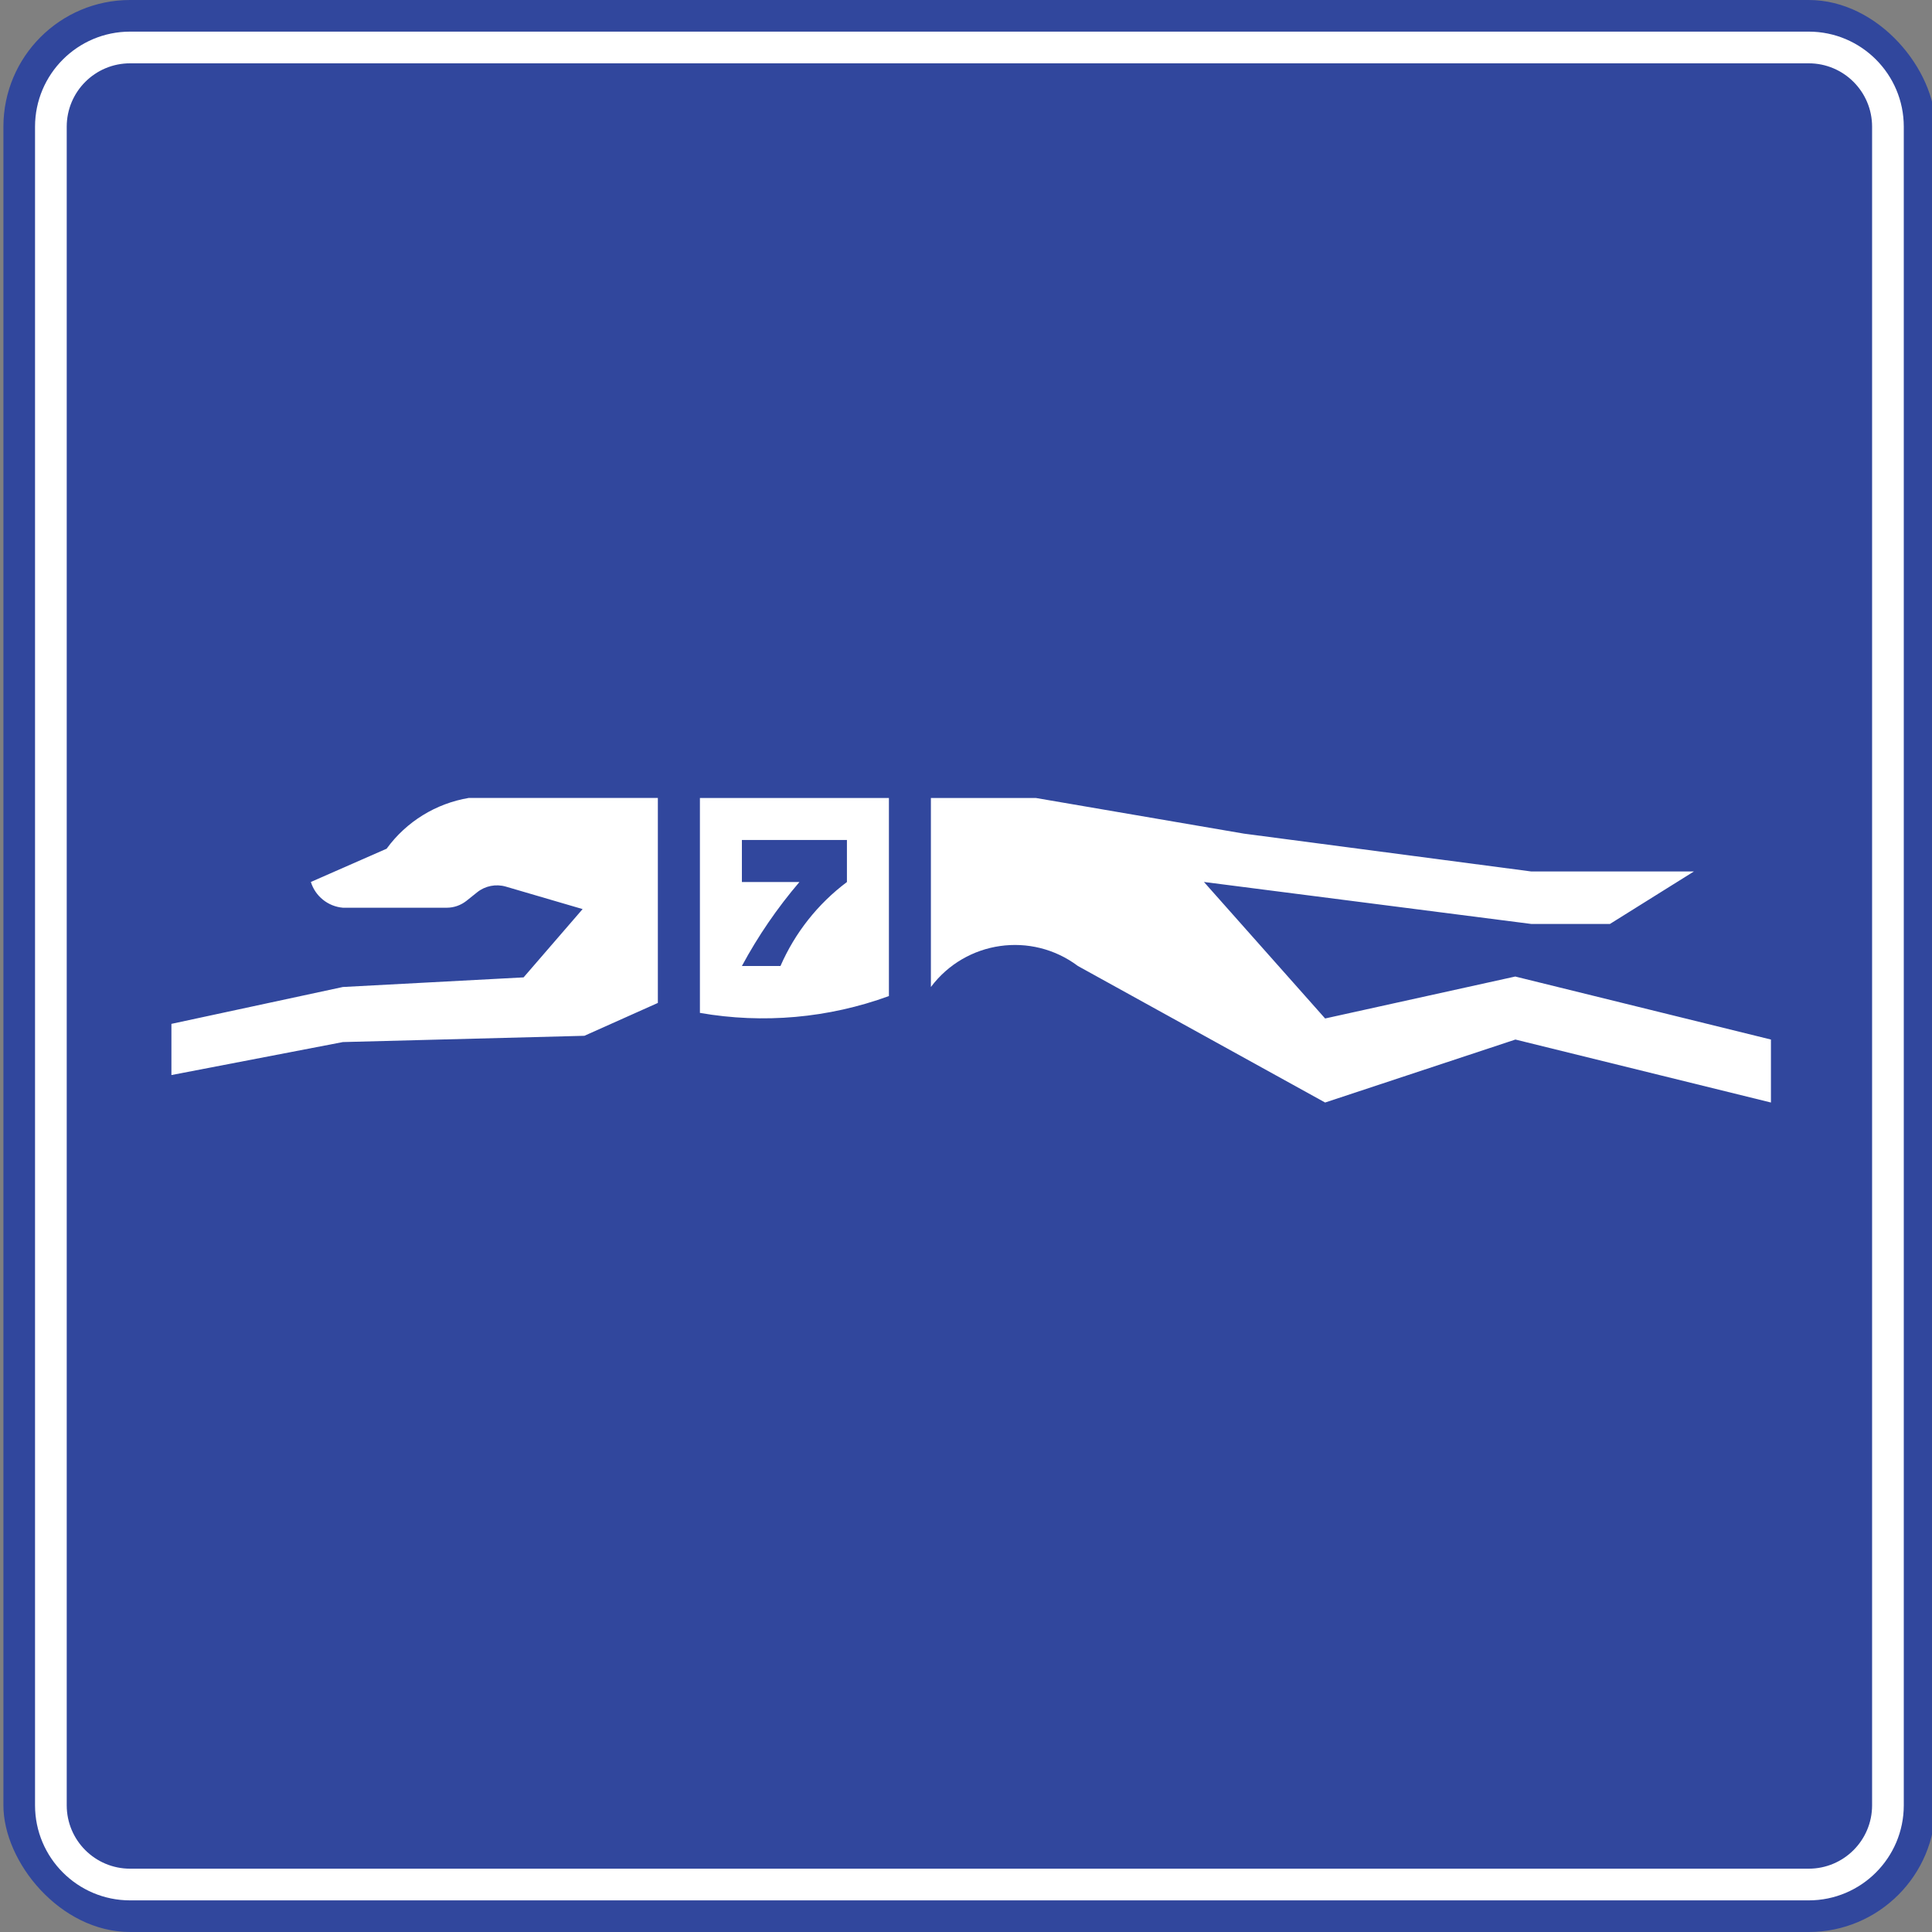
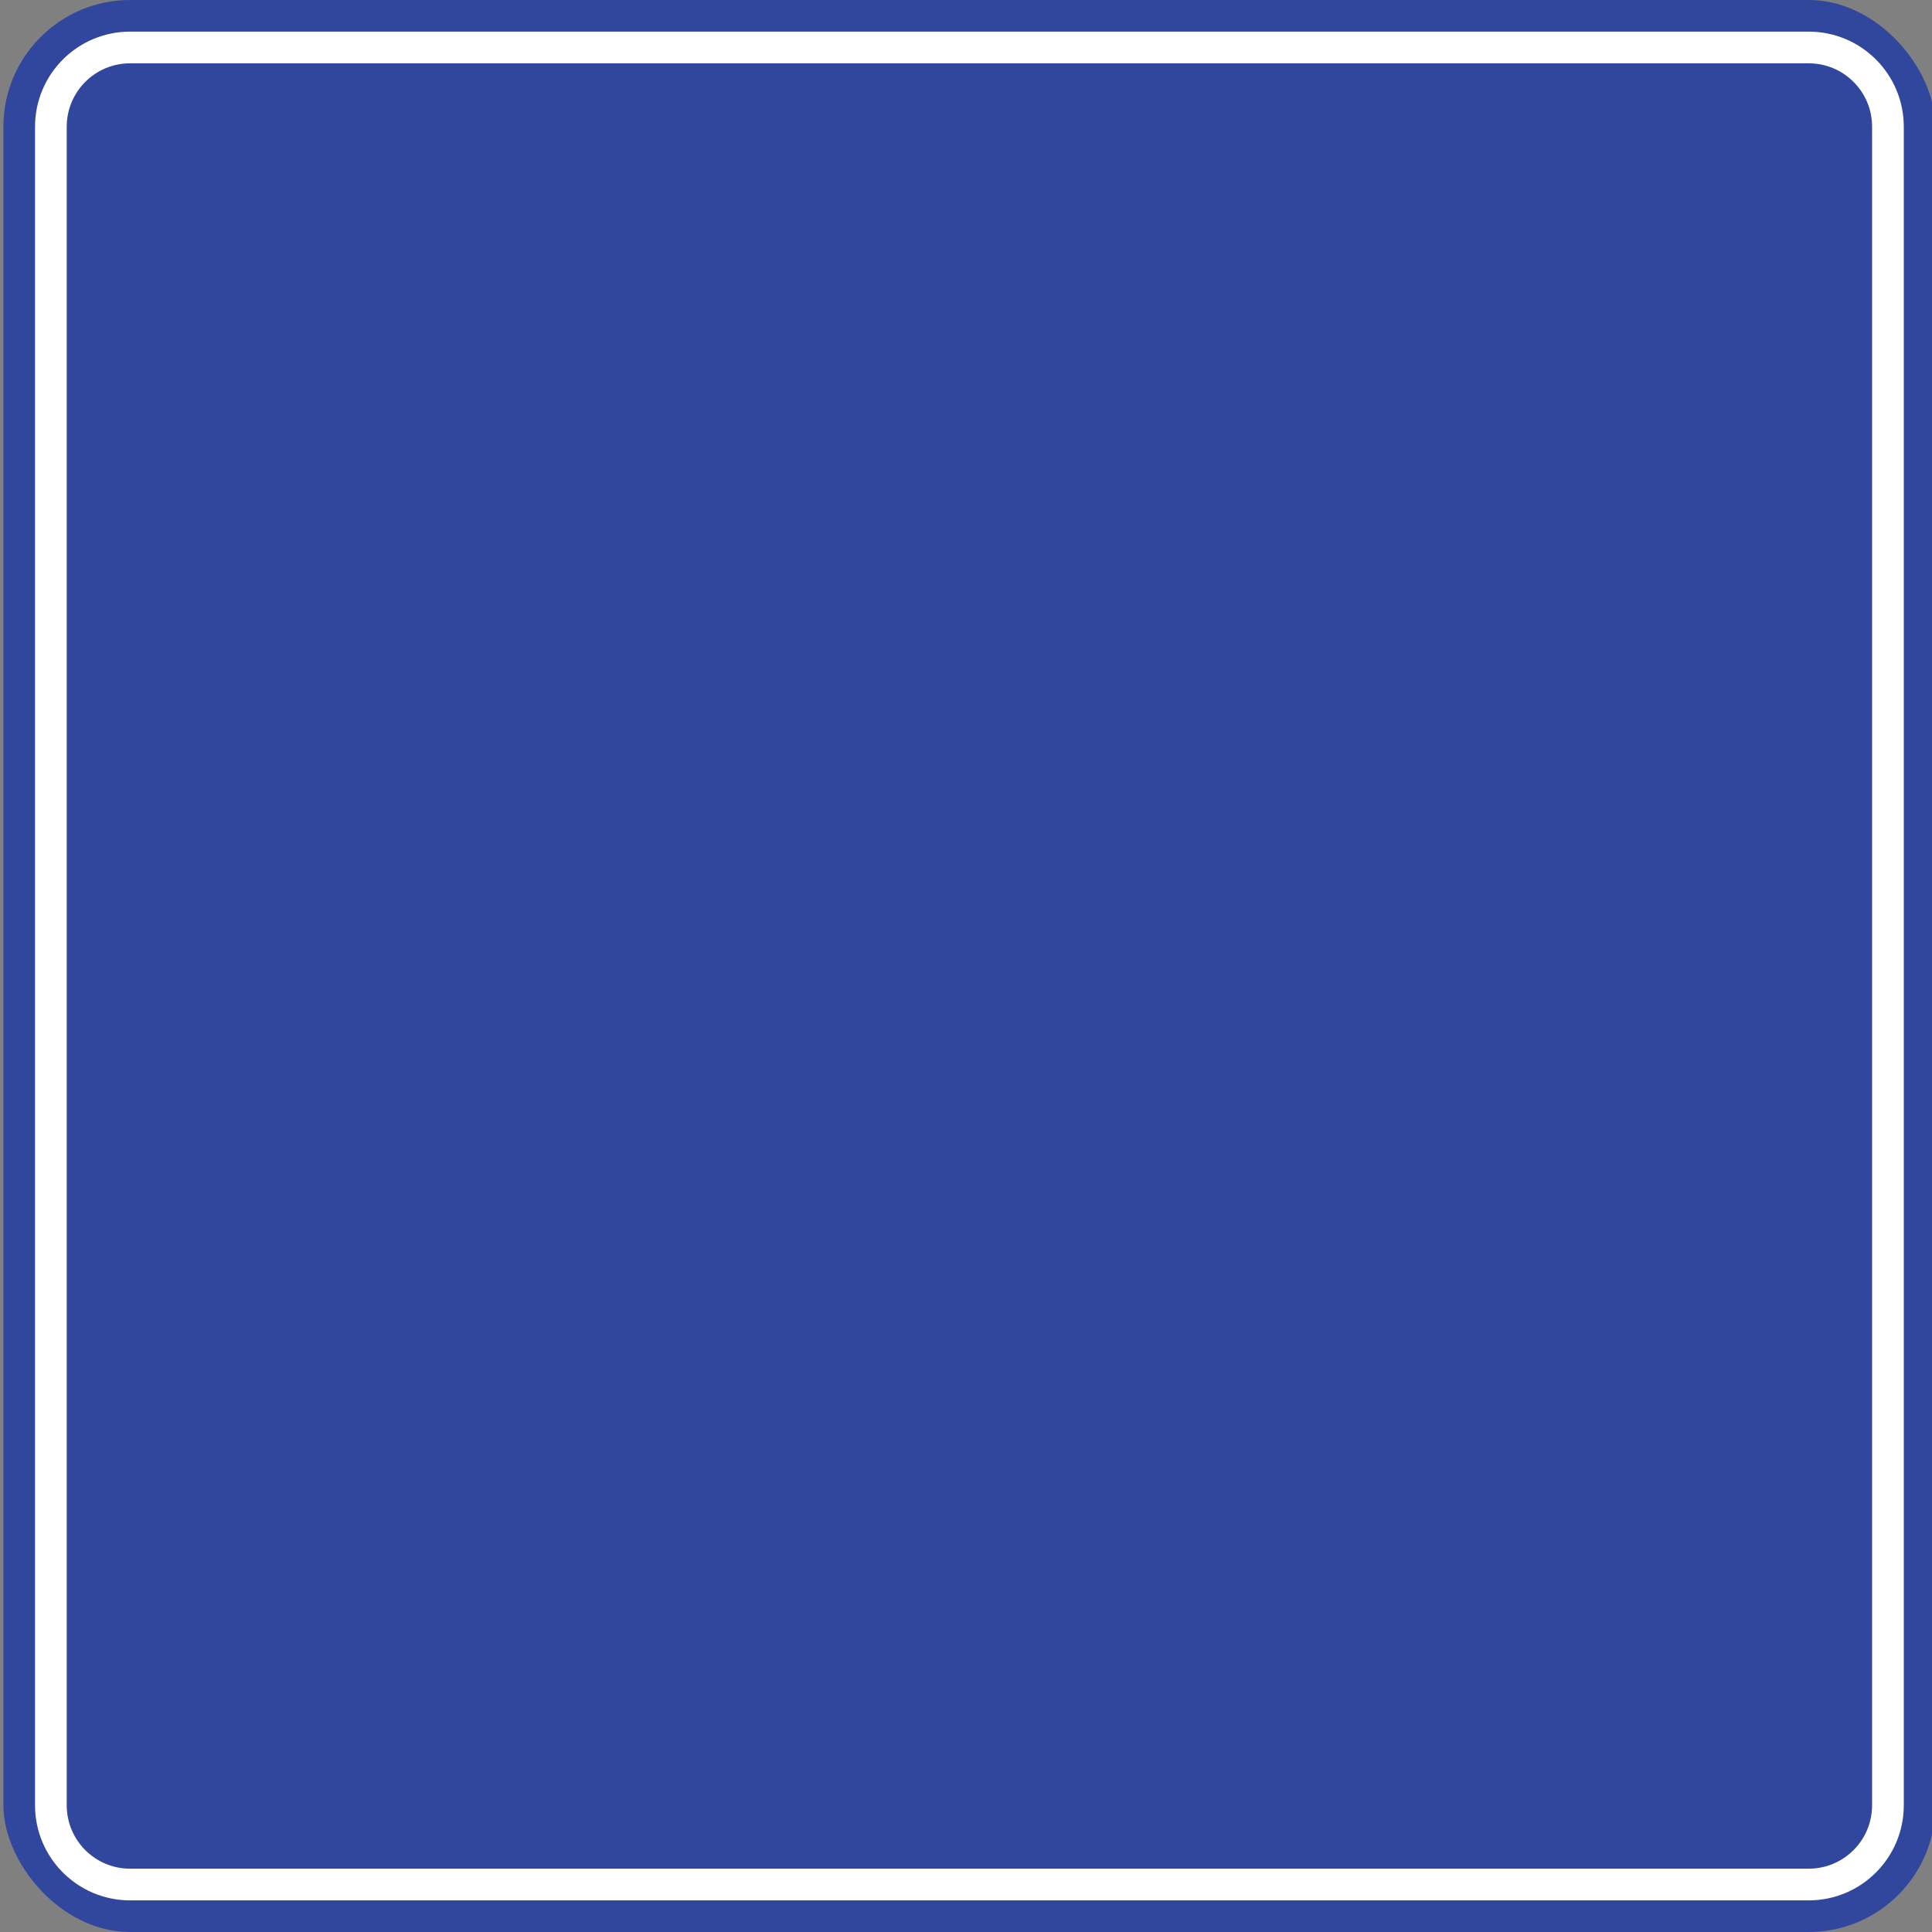
<svg xmlns="http://www.w3.org/2000/svg" id="a" viewBox="0 0 283.46 283.46">
  <rect x="0" y="0" width="283.46" height="283.46" fill="#808080" stroke="none" />
  <rect x=".5" width="283.46" height="283.46" rx="18.59" ry="18.59" style="fill:#31479d;" />
  <path d="M265.37,4.64H19.09c-7.7,0-13.95,6.25-13.95,13.95v246.28c0,7.7,6.25,13.95,13.95,13.95h246.28c7.7,0,13.95-6.25,13.95-13.95V18.59c0-7.7-6.25-13.95-13.95-13.95ZM274.67,264.87c0,5.14-4.16,9.3-9.3,9.3H19.09c-5.14,0-9.3-4.16-9.3-9.3V18.59c0-5.14,4.16-9.3,9.3-9.3h246.28c5.14,0,9.3,4.16,9.3,9.3v246.28Z" style="fill:#fff;" />
-   <path d="M56.75,124.51l-11.14,4.89c.65,2.1,2.52,3.6,4.71,3.78h15.22c1.06,0,2.08-.36,2.91-1.02l1.55-1.24c1.18-.95,2.76-1.26,4.21-.84l11.27,3.3-8.66,10.02-26.51,1.41-25.16,5.41v7.51l25.16-4.84,35.43-.92,10.78-4.82v-30.08h-27.73c-4.83.81-9.16,3.47-12.05,7.43ZM222.34,143.27l-27.92,6.16-17.78-20.03,48.02,6.16h11.55l12.32-7.7h-23.87l-42.15-5.55-30.52-5.23h-15.41v27.73s0,0,0,0c5.11-6.81,14.76-8.19,21.57-3.08l36.27,20.03,27.92-9.24,37.49,9.24v-9.24l-37.49-9.24ZM102.69,148.61c9.3,1.62,18.86.77,27.73-2.47v-29.06h-27.73v31.53ZM108.85,129.41v-6.17h15.41v6.17c-4.26,3.19-7.62,7.44-9.75,12.32h-5.66c2.37-4.4,5.2-8.53,8.44-12.32h-8.44Z" style="fill:#fff;" />
</svg>